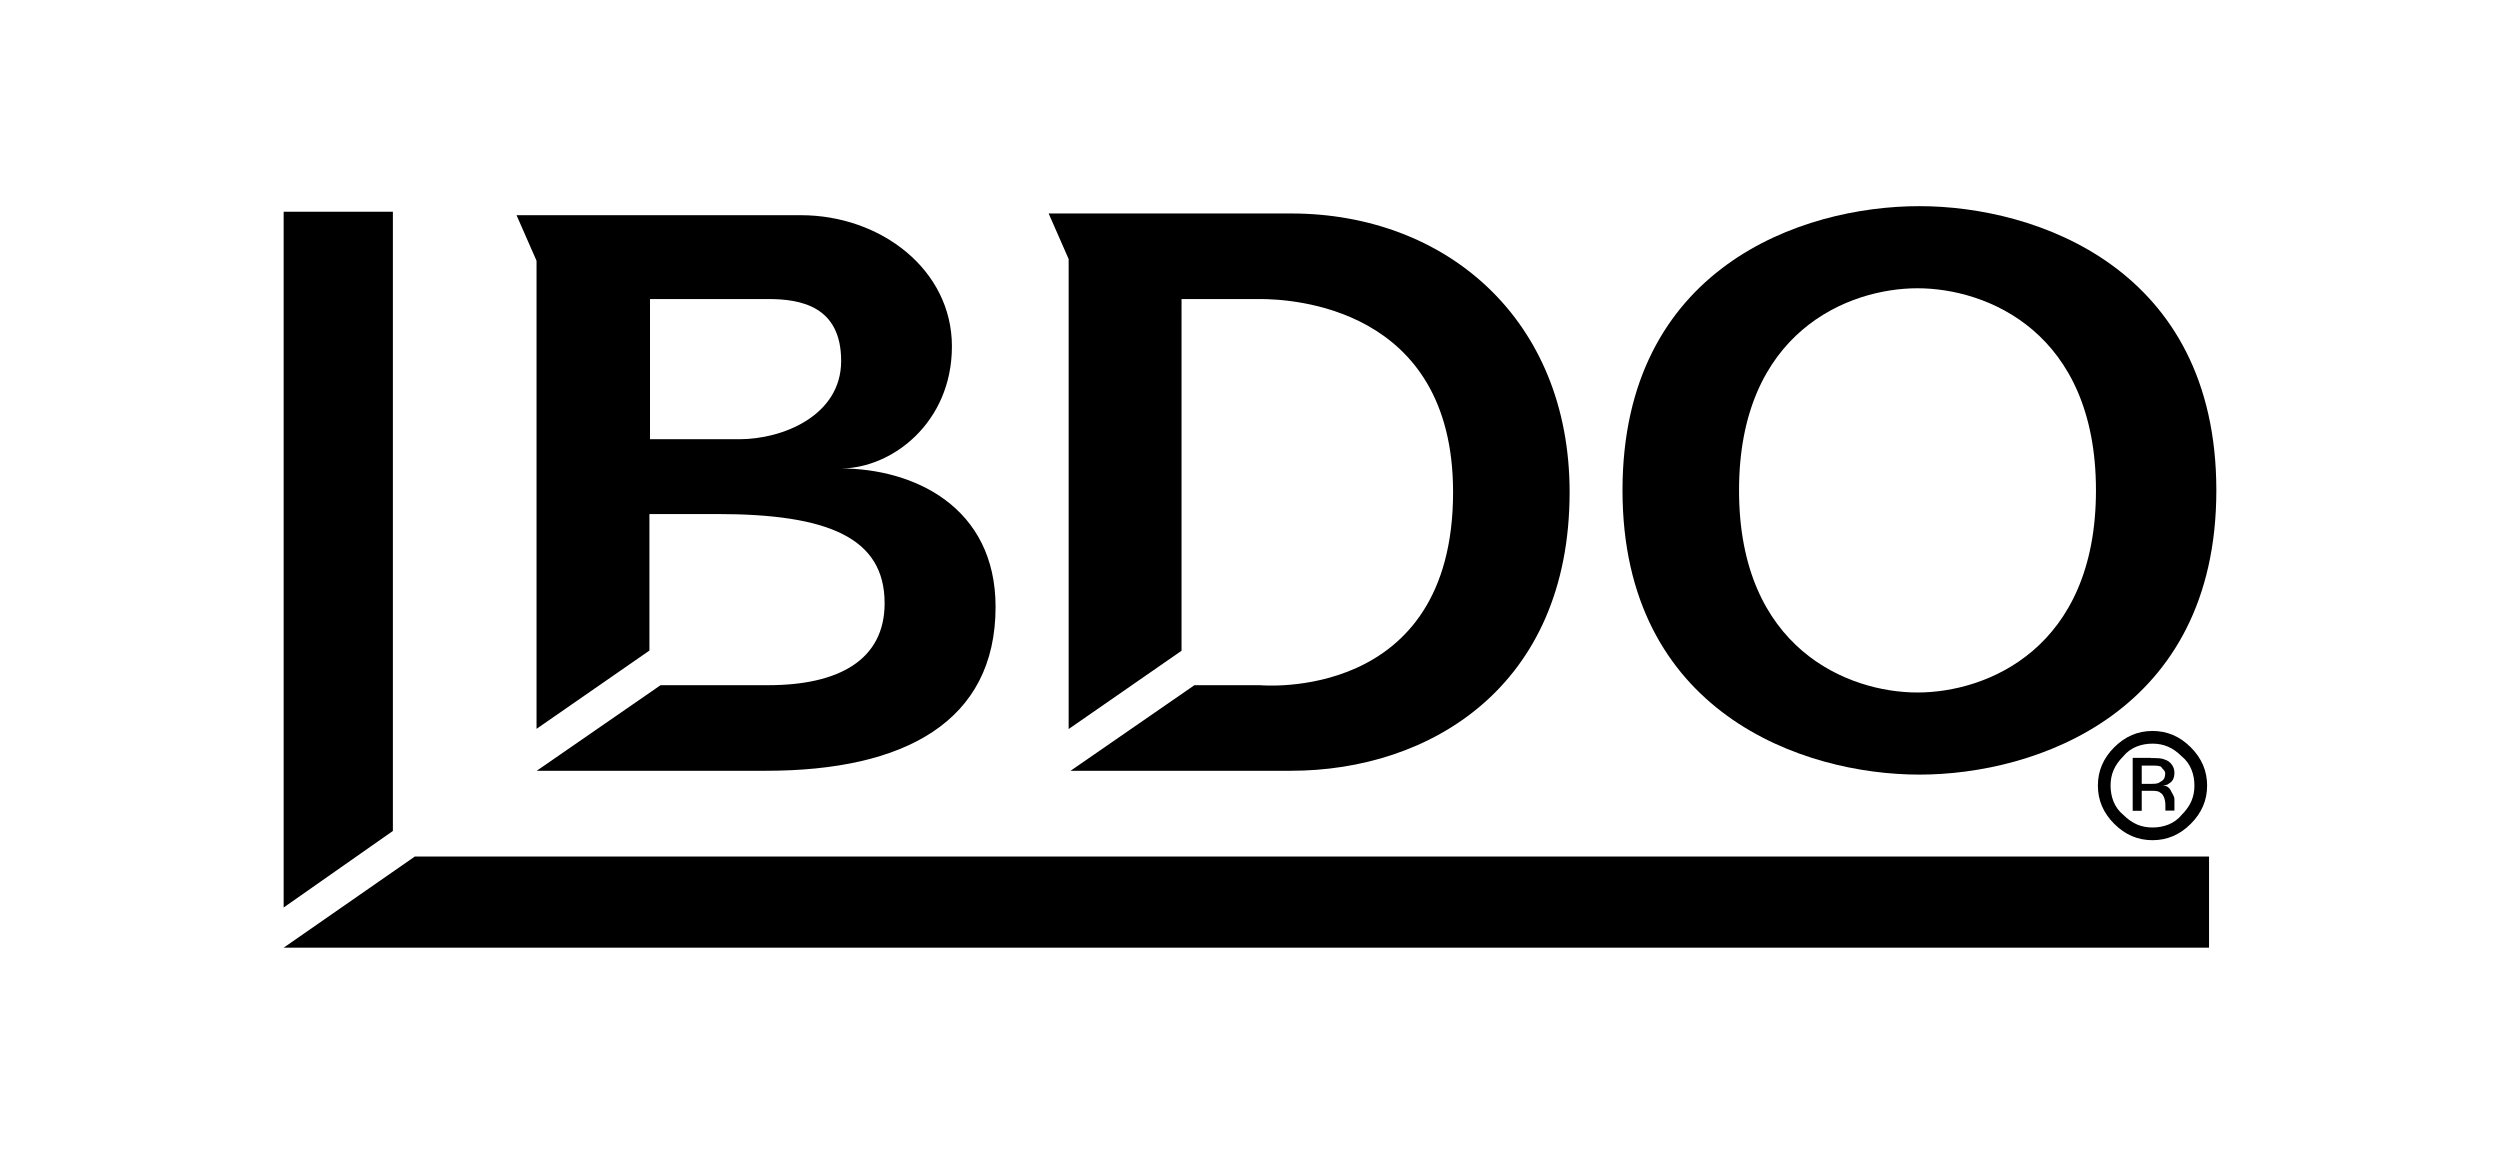
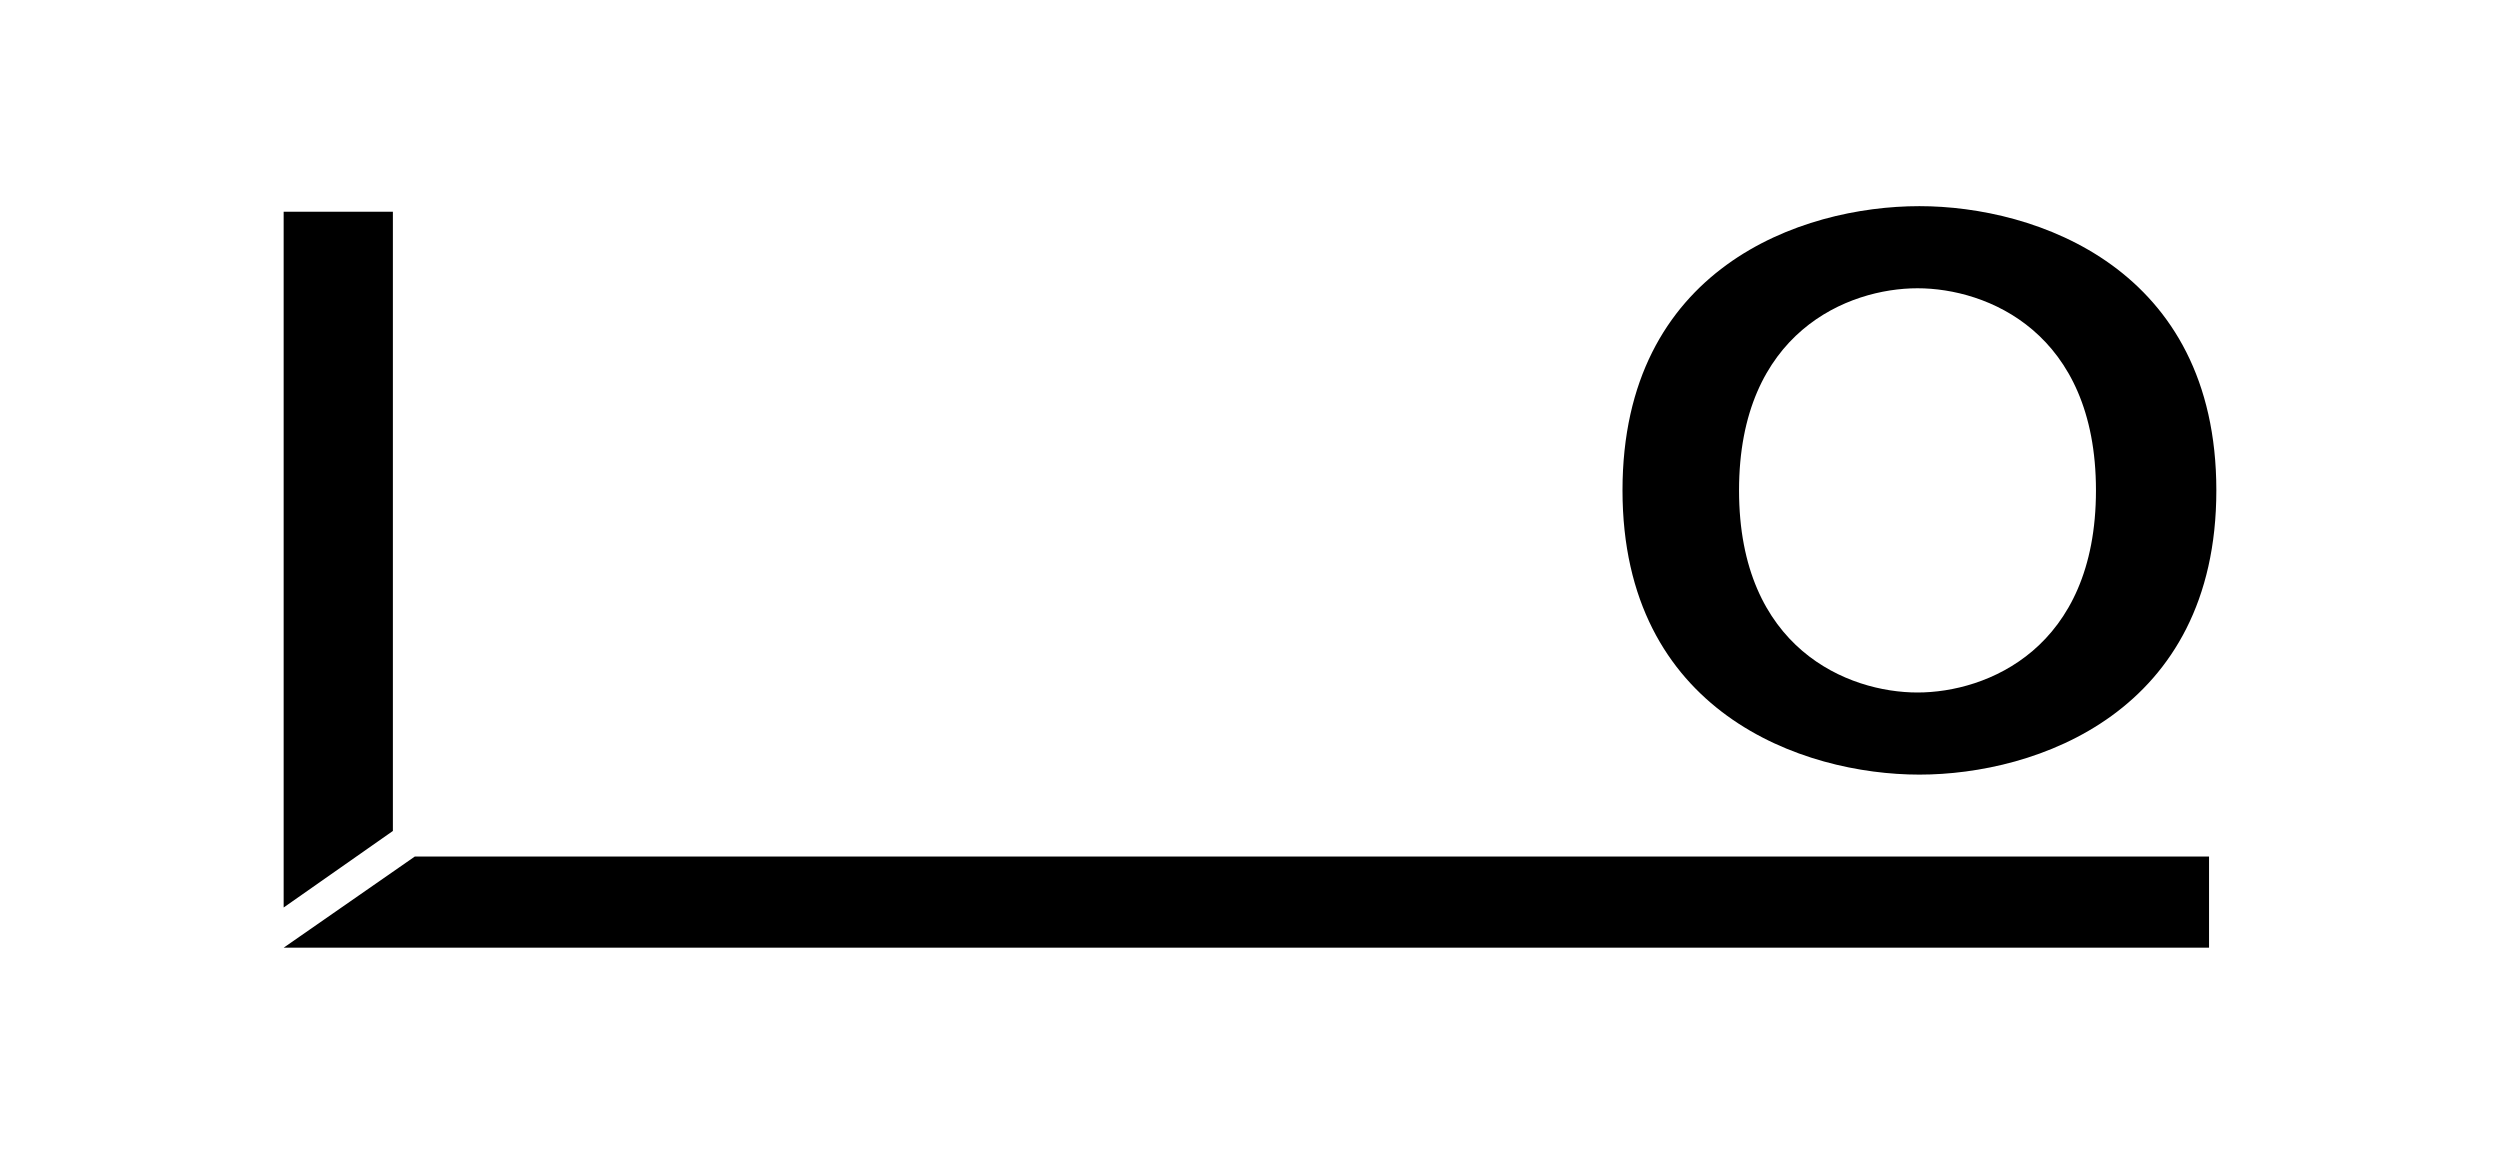
<svg xmlns="http://www.w3.org/2000/svg" data-name="Layer 2" viewBox="0 0 130 60">
-   <path d="M33.79 15.55h6.16c1.7 0 3.79.38 3.79 3.22s-3.03 4.07-5.3 4.07H33.8v-7.29Zm0 11.18h3.5c5.78 0 8.71 1.23 8.71 4.64 0 2.94-2.37 4.26-6.06 4.26h-5.59l-6.44 4.45h11.93c7.2 0 11.93-2.56 11.93-8.52 0-5.21-4.26-7.2-8.05-7.2 2.65 0 5.78-2.37 5.78-6.35s-3.69-6.82-7.86-6.82H26.86l1.04 2.37V37.9l5.87-4.07v-7.1ZM61.54 15.55h3.98c1.61 0 10.04.38 10.04 10.04 0 10.99-10.04 10.04-10.04 10.04h-3.41l-6.44 4.45h11.46c7.2 0 14.49-4.36 14.49-14.49 0-9-6.44-14.49-14.49-14.49h-12.6l1.04 2.37v24.44l5.87-4.07V15.55h.09Z" />
  <g>
    <path d="M90.43 25.5c0-8.24 5.68-10.51 9.28-10.51s9.28 2.27 9.28 10.51-5.68 10.51-9.28 10.51-9.28-2.27-9.28-10.51Zm-6.06 0c0 11.56 9.38 14.78 15.44 14.78s15.44-3.22 15.44-14.78-9.38-14.78-15.44-14.78c-6.16 0-15.44 3.22-15.44 14.78ZM14.75 11.01v36.18l5.68-3.98v-32.2h-5.68zM21.57 44.54l-6.82 4.74h100.12v-4.74h-93.3z" />
  </g>
-   <path fill-rule="evenodd" d="M111.84 39.42c.38 0 .57 0 .76.09.28.09.47.38.47.66s-.09.47-.28.57c-.09.09-.19.09-.38.09.19 0 .38.09.47.28s.19.28.19.47v.57h-.47v-.28c0-.28-.09-.57-.28-.66-.09-.09-.28-.09-.57-.09h-.38v1.04h-.47v-2.75h.95Zm.57.48c-.09-.09-.28-.09-.57-.09h-.47v.95h.47c.19 0 .38 0 .47-.09.19-.09.28-.19.28-.47 0-.09-.09-.19-.19-.28Z" />
-   <path d="M111.93 38.67c-.57 0-1.14.19-1.52.66-.47.47-.66.95-.66 1.52s.19 1.14.66 1.52c.47.47.95.66 1.52.66s1.14-.19 1.52-.66c.47-.47.66-.95.66-1.52s-.19-1.14-.66-1.52c-.47-.47-.95-.66-1.52-.66Zm0 5.02c-.76 0-1.42-.28-1.99-.85-.57-.57-.85-1.23-.85-1.99s.28-1.42.85-1.99 1.23-.85 1.99-.85 1.42.28 1.99.85.85 1.23.85 1.99-.28 1.42-.85 1.99c-.57.57-1.23.85-1.99.85Z" />
</svg>